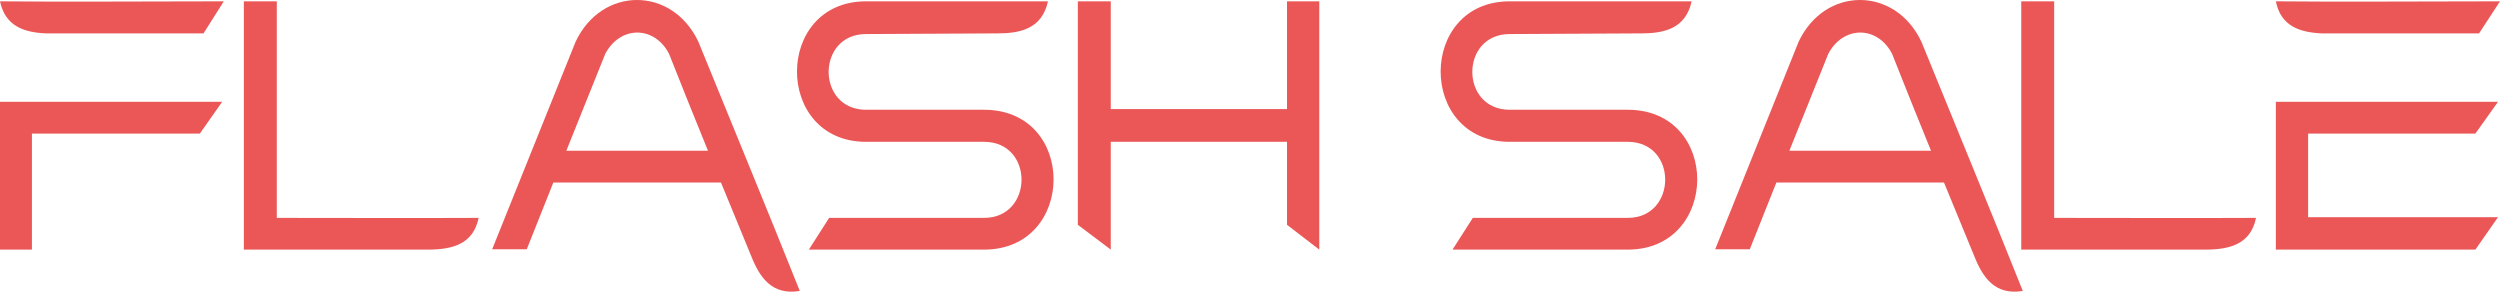
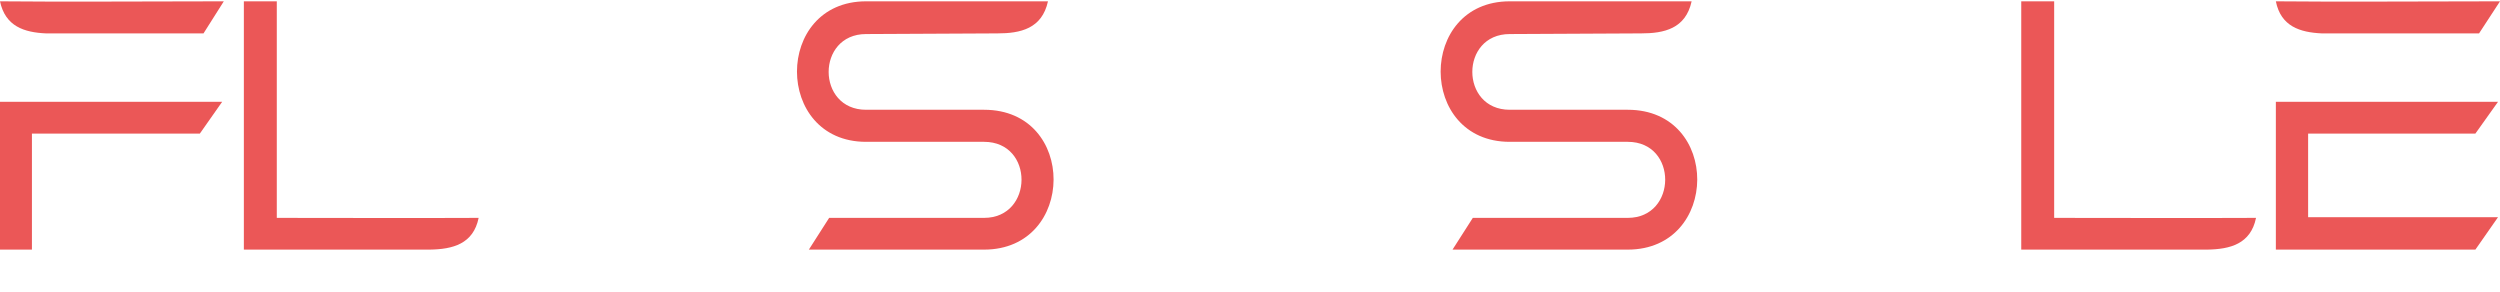
<svg xmlns="http://www.w3.org/2000/svg" width="180" height="21" viewBox="0 0 180 21" fill="none">
  <path d="M0 7.332H15.994L14.39 9.617H2.299V17.972H0V7.332ZM16.114 0.095L14.653 2.404H3.304C1.748 2.333 0.383 1.904 0 0.095C3.999 0.143 12.139 0.095 16.114 0.095Z" fill="#EB5757" />
  <path d="M17.558 0.095H19.929V15.687C24.765 15.687 29.626 15.711 34.462 15.687C34.079 17.568 32.595 17.948 30.943 17.972C26.513 17.972 22.036 17.972 17.558 17.972V0.095Z" fill="#EB5757" />
-   <path d="M37.926 17.948H35.436L41.446 2.999C43.337 -1 48.389 -1 50.281 2.999C52.723 8.998 55.189 14.949 57.584 20.948C55.572 21.281 54.686 19.972 54.064 18.377L51.909 13.14H39.841L37.926 17.948ZM48.174 3.88C47.12 1.833 44.654 1.833 43.577 3.88L40.775 10.855H50.975C49.993 8.427 49.012 6.022 48.174 3.88Z" fill="#EB5757" />
  <path d="M71.814 2.404L62.356 2.452C58.765 2.452 58.765 7.903 62.356 7.903H70.856C77.561 7.903 77.489 17.972 70.856 17.972H58.238L59.699 15.687H70.856C74.424 15.687 74.472 10.212 70.856 10.212H62.356C55.724 10.212 55.724 0.095 62.356 0.095H75.454C75.023 2.071 73.466 2.404 71.814 2.404Z" fill="#EB5757" />
-   <path d="M77.605 0.095H79.975V7.855H92.665V0.095H94.988V17.972L92.665 16.187V10.212H79.975V17.972L77.605 16.187V0.095Z" fill="#EB5757" />
  <path d="M118.158 2.404L108.7 2.452C105.109 2.452 105.109 7.903 108.7 7.903H117.2C123.904 7.903 123.833 17.972 117.2 17.972H104.582L106.043 15.687H117.2C120.768 15.687 120.816 10.212 117.2 10.212H108.7C102.068 10.212 102.068 0.095 108.7 0.095H121.797C121.366 2.071 119.81 2.404 118.158 2.404Z" fill="#EB5757" />
-   <path d="M125.984 17.948H123.494L129.503 2.999C131.395 -1 136.447 -1 138.339 2.999C140.781 8.998 143.247 14.949 145.641 20.948C143.63 21.281 142.744 19.972 142.122 18.377L139.967 13.14H127.899L125.984 17.948ZM136.232 3.88C135.178 1.833 132.712 1.833 131.634 3.88L128.833 10.855H139.033C138.051 8.427 137.07 6.022 136.232 3.88Z" fill="#EB5757" />
  <path d="M145.53 0.095H147.9V15.687C152.737 15.687 157.597 15.711 162.434 15.687C162.051 17.568 160.566 17.948 158.914 17.972C154.485 17.972 150.007 17.972 145.53 17.972V0.095Z" fill="#EB5757" />
  <path d="M163.862 7.332H179.856L178.228 9.617H166.185V15.639H179.856L178.228 17.972H163.862V7.332ZM180 0.095L178.492 2.404H167.166C165.61 2.333 164.221 1.904 163.862 0.095C167.837 0.143 176.001 0.095 180 0.095Z" fill="#EB5757" />
</svg>